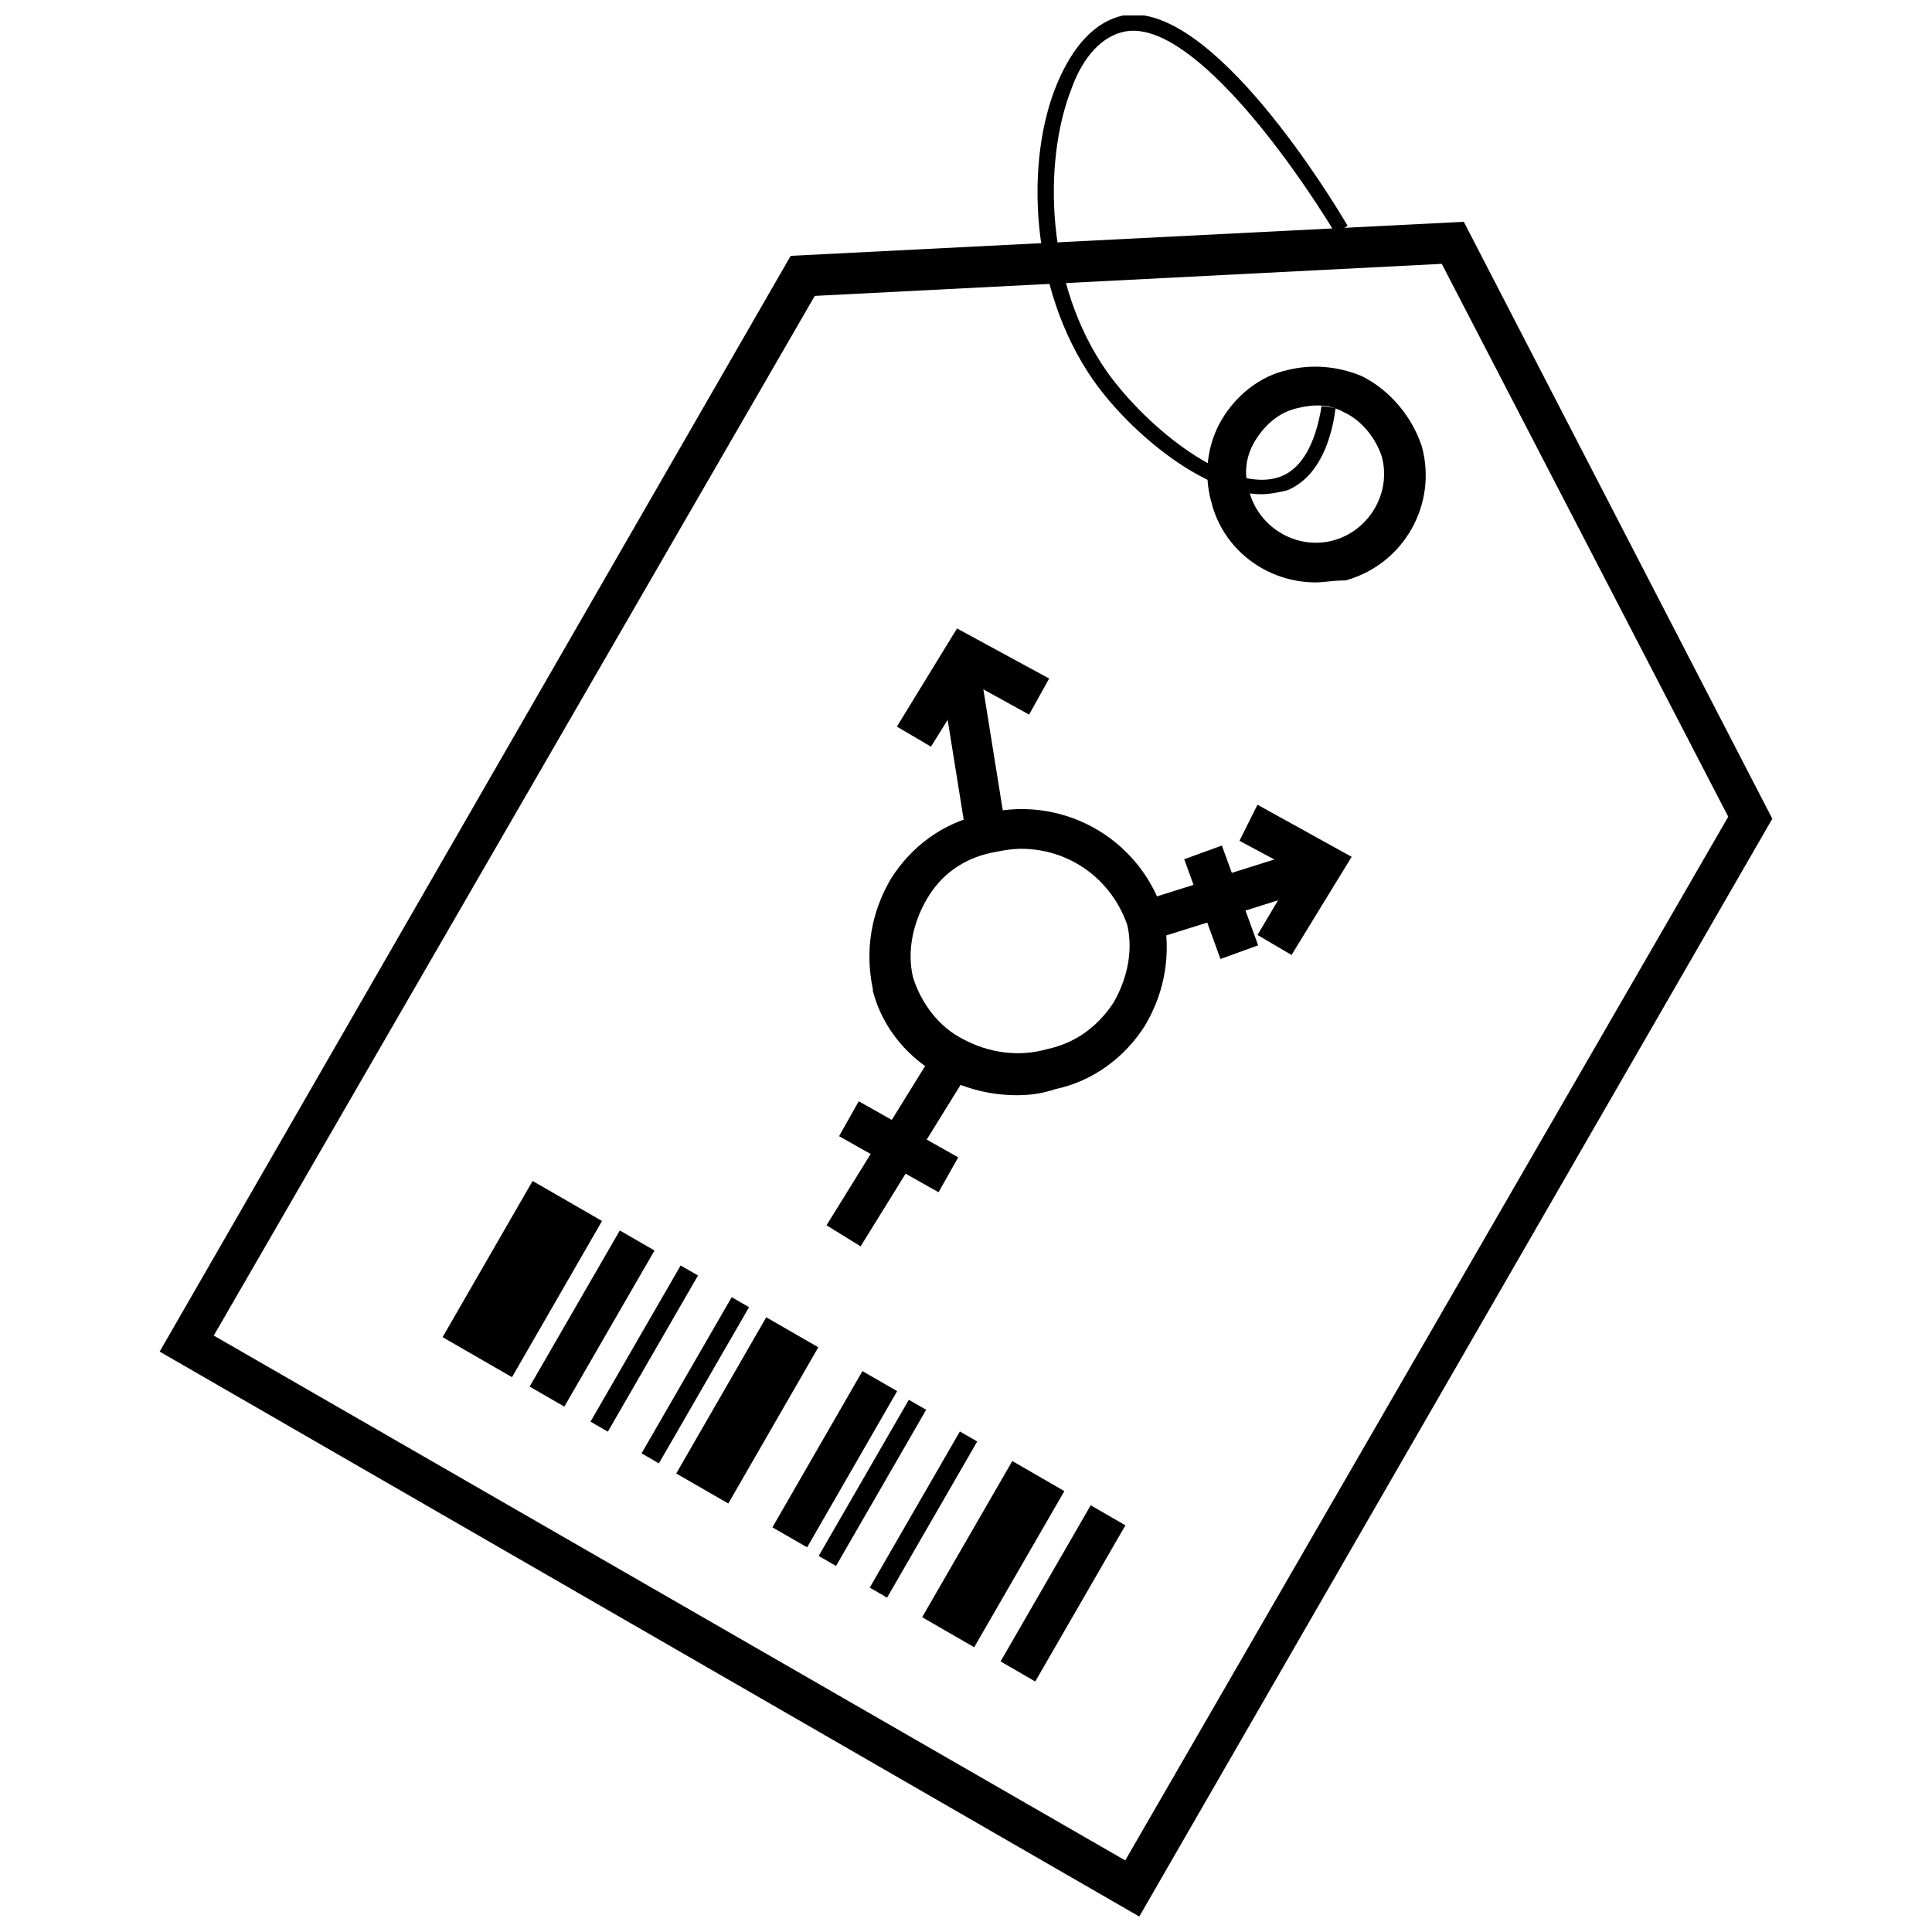
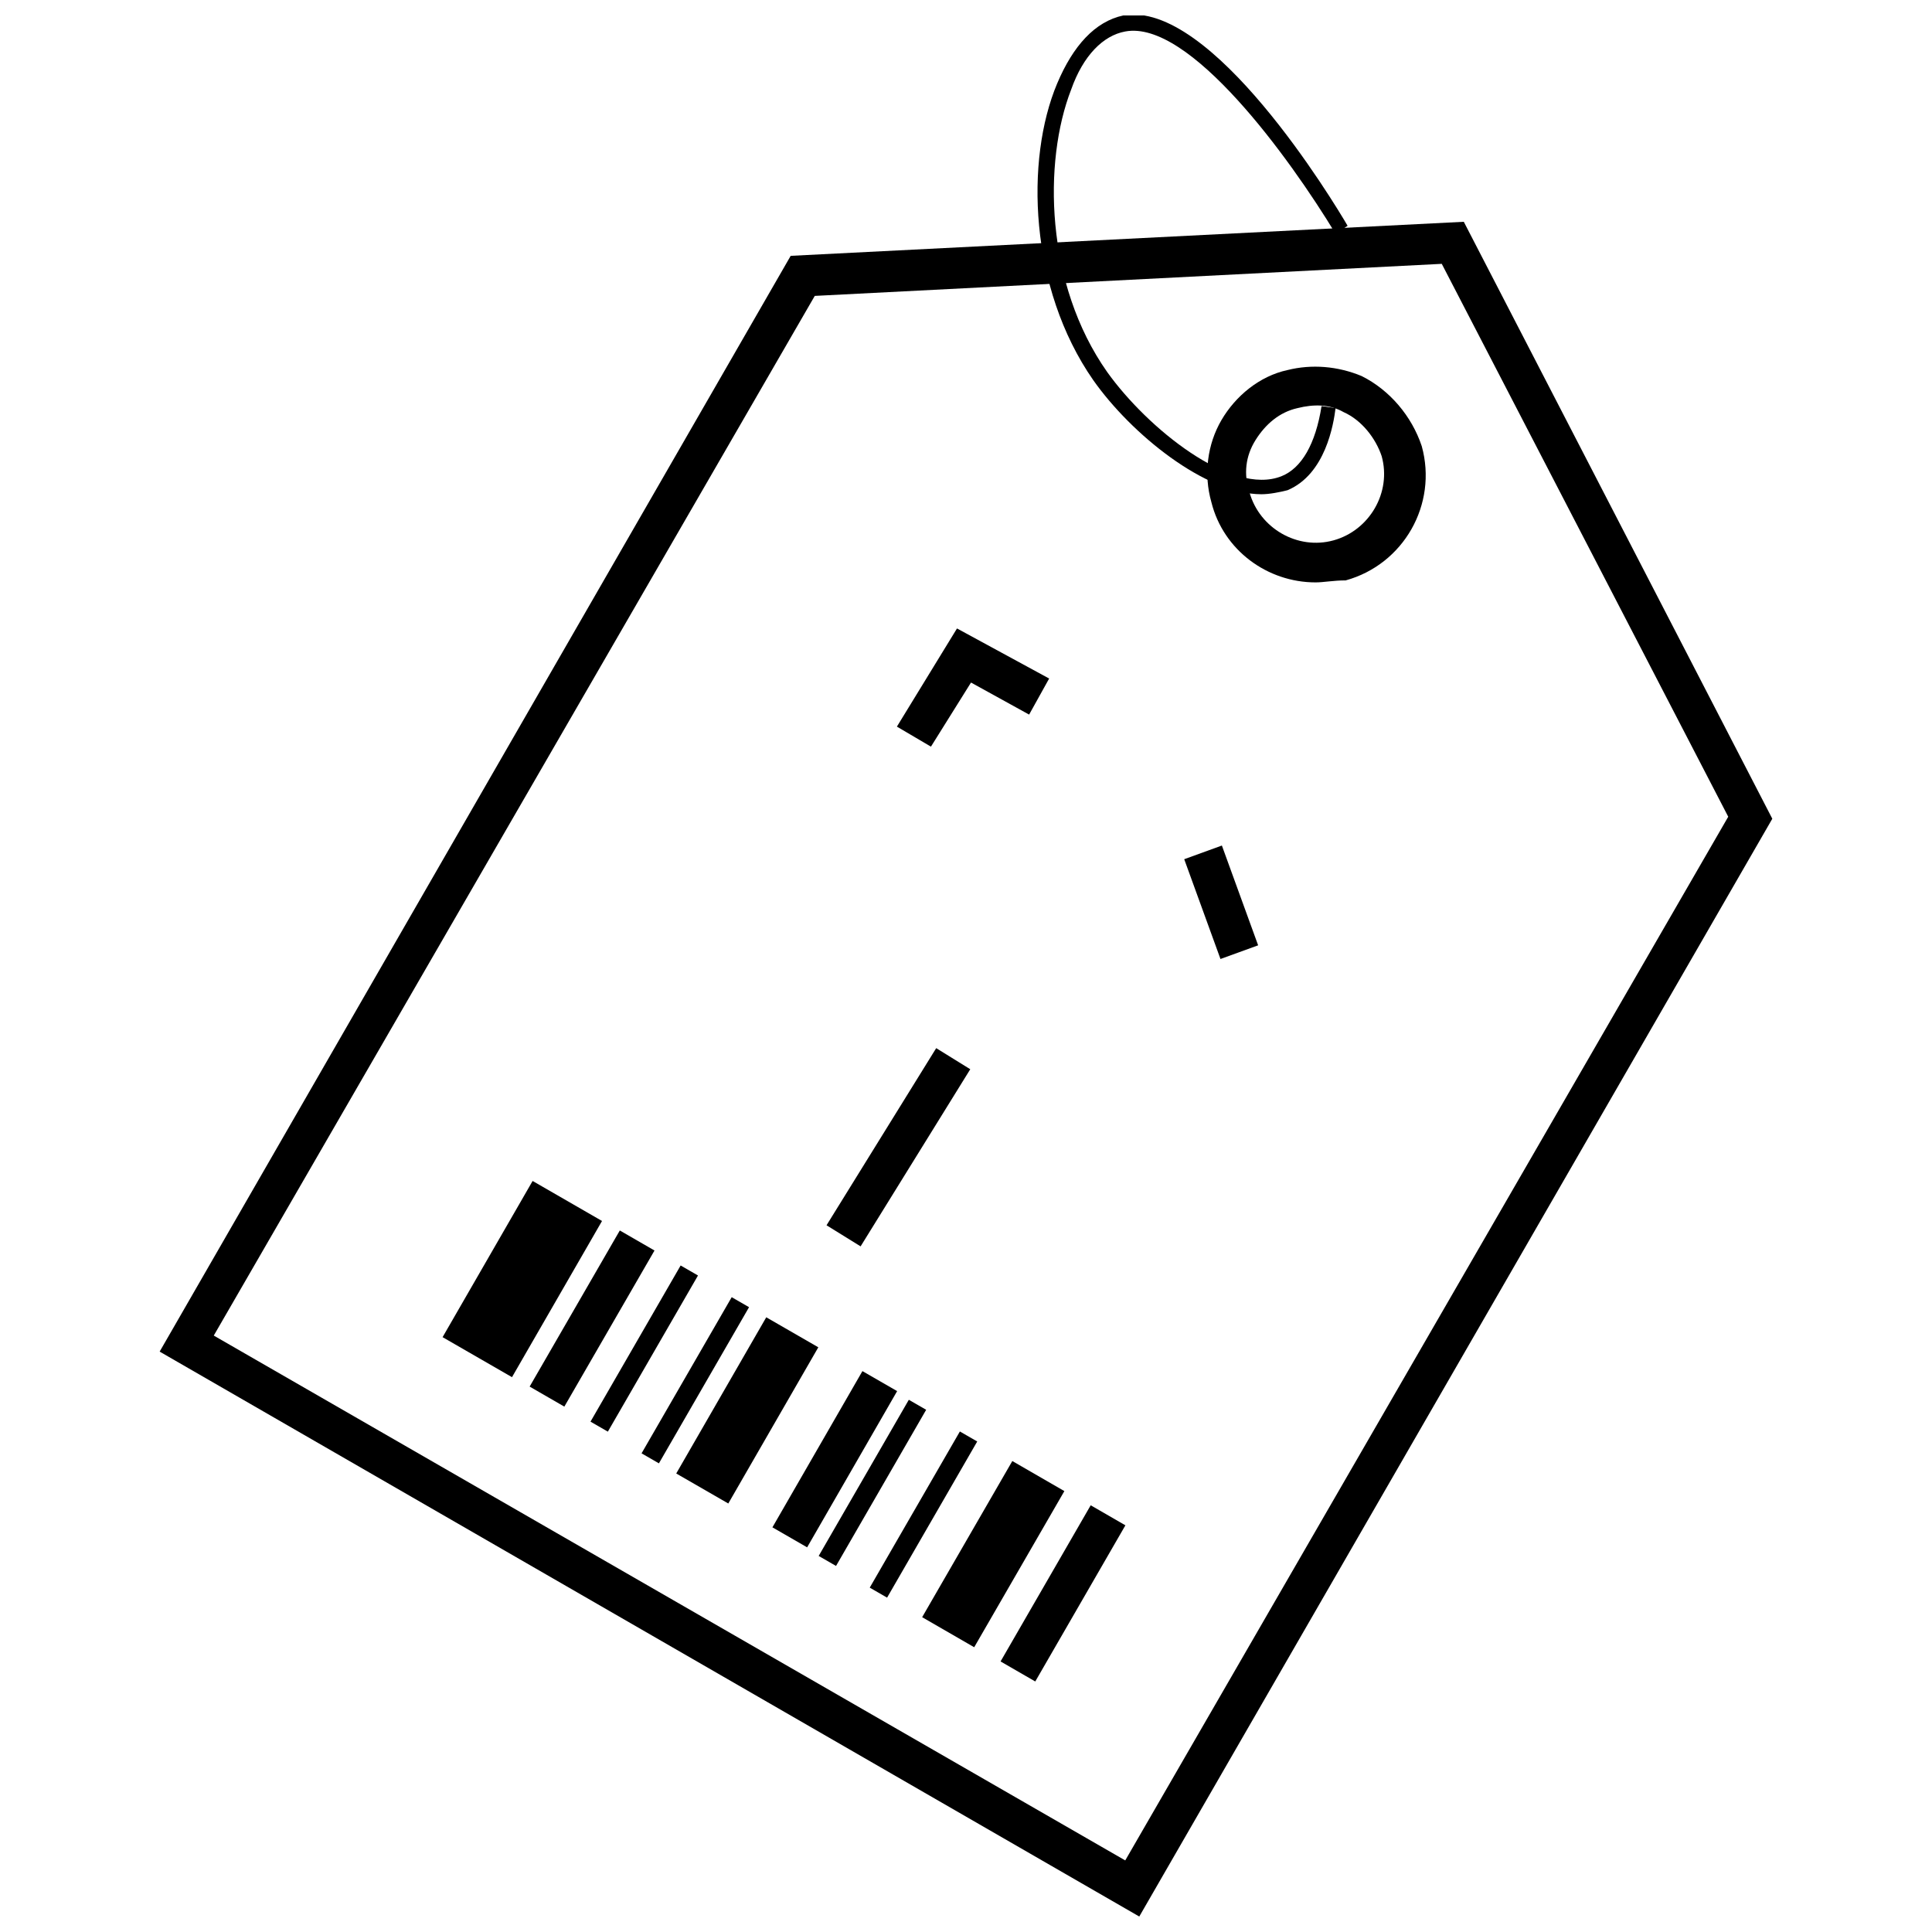
<svg xmlns="http://www.w3.org/2000/svg" width="800px" height="800px" version="1.1" viewBox="144 144 512 512">
  <defs>
    <clipPath id="b">
      <path d="m186 202h428v449.9h-428z" />
    </clipPath>
    <clipPath id="a">
      <path d="m418 148.09h84v126.91h-84z" />
    </clipPath>
  </defs>
  <g clip-path="url(#b)">
    <path d="m445.92 651.9-259.61-149.71 167.23-290.39 178.38-9.023 81.758 158.2zm-245.27-153.96 241.55 139.09 159.8-276.59-75.918-146.52-166.16 8.496z" />
  </g>
-   <path d="m492.64 298.34c-12.742 0-24.422-8.496-27.605-21.234-2.125-7.434-1.062-15.395 2.656-21.766 3.715-6.371 10.086-11.68 17.52-13.273 6.371-1.594 13.273-1.062 19.645 1.594 7.434 3.715 13.273 10.617 15.926 18.582 4.246 15.395-4.777 31.32-20.172 35.57-3.191-0.004-5.844 0.527-7.969 0.527zm-4.777-46.188c-4.777 1.062-8.496 4.246-11.148 8.496-2.656 4.246-3.184 9.023-1.594 13.805 2.656 9.555 12.742 15.395 22.297 12.742 9.555-2.656 15.395-12.742 12.742-22.297-1.594-4.777-5.309-9.555-10.086-11.68-3.715-2.129-7.965-2.129-12.211-1.066z" />
+   <path d="m492.64 298.34c-12.742 0-24.422-8.496-27.605-21.234-2.125-7.434-1.062-15.395 2.656-21.766 3.715-6.371 10.086-11.68 17.52-13.273 6.371-1.594 13.273-1.062 19.645 1.594 7.434 3.715 13.273 10.617 15.926 18.582 4.246 15.395-4.777 31.32-20.172 35.57-3.191-0.004-5.844 0.527-7.969 0.527zm-4.777-46.188c-4.777 1.062-8.496 4.246-11.148 8.496-2.656 4.246-3.184 9.023-1.594 13.805 2.656 9.555 12.742 15.395 22.297 12.742 9.555-2.656 15.395-12.742 12.742-22.297-1.594-4.777-5.309-9.555-10.086-11.68-3.715-2.129-7.965-2.129-12.211-1.066" />
  <path d="m284.36 511.46 23.895-41.371 9.195 5.309-23.895 41.371z" />
  <path d="m261.29 498.36 23.859-41.391 18.395 10.605-23.859 41.391z" />
  <path d="m323.21 534.49 23.855-41.395 13.797 7.953-23.855 41.395z" />
  <path d="m300.49 520.75 23.887-41.383 4.598 2.652-23.887 41.383z" />
  <path d="m348.7 548.76 23.852-41.402 9.199 5.301-23.852 41.402z" />
  <path d="m314.02 529.15 23.887-41.383 4.598 2.652-23.887 41.383z" />
  <path d="m388.38 572.57 23.895-41.379 13.793 7.965-23.895 41.379z" />
  <path d="m360.96 556.34 23.887-41.383 4.598 2.652-23.887 41.383z" />
  <path d="m374.49 564.74 23.887-41.383 4.598 2.652-23.887 41.383z" />
  <path d="m409.16 584.3 23.887-41.383 9.195 5.309-23.887 41.383z" />
  <g clip-path="url(#a)">
    <path d="m478.3 274.98c-14.863 0-34.508-15.926-44.594-30.262-16.988-24.422-18.051-58.398-9.555-78.57 4.246-10.086 10.086-16.457 17.52-18.051 23.359-4.246 55.742 49.371 59.461 55.742l-3.184 2.125c-12.215-20.176-38.762-56.805-55.75-53.621-5.84 1.062-11.148 6.371-14.332 15.398-7.434 19.113-6.902 51.496 9.555 74.855 10.617 14.863 32.914 32.914 46.188 27.605 5.309-2.125 9.023-8.496 10.617-18.582l3.715 0.531c-0.531 4.246-2.656 17.52-12.742 21.766-2.121 0.531-4.777 1.062-6.898 1.062z" />
  </g>
-   <path d="m413.54 434.24c-6.902 0-13.273-1.594-19.645-4.777-9.023-4.777-15.926-12.742-18.582-22.828v-0.531c-2.125-10.086-0.531-20.172 4.777-29.199 5.309-8.496 13.805-14.863 23.891-16.988 20.703-5.84 41.941 5.84 48.309 26.012v0.531c2.125 10.086 0.531 20.172-4.777 29.199-5.309 8.496-13.805 14.863-23.891 16.988-3.18 1.062-6.363 1.594-10.082 1.594zm1.062-65.301c-2.656 0-5.309 0.531-7.965 1.062-7.434 1.594-13.273 5.84-16.988 12.211-3.715 6.371-5.309 13.805-3.715 20.703 2.125 6.902 6.902 13.273 13.273 16.457 6.902 3.715 14.863 4.777 22.297 2.656 7.434-1.594 13.273-5.84 17.52-12.211 3.715-6.371 5.309-13.805 3.715-20.703-4.246-12.211-15.395-20.176-28.137-20.176z" />
  <path d="m363.04 468.71 29.062-46.941 9.027 5.59-29.062 46.941z" />
-   <path d="m446.07 382.97 47.609-14.961 3.184 10.129-47.609 14.961z" />
-   <path d="m393.06 321.79 10.484-1.684 7.148 44.555-10.484 1.684z" />
  <path d="m390.71 341.87-9.023-5.309 15.926-26.016 24.422 13.273-5.309 9.555-15.398-8.492z" />
-   <path d="m486.27 397.08-9.023-5.309 10.086-16.988-14.863-7.965 4.777-9.555 24.953 13.805z" />
  <path d="m457.83 371.7 9.98-3.625 9.609 26.445-9.98 3.625z" />
-   <path d="m366.36 445.1 5.215-9.25 26.363 14.859-5.215 9.25z" />
</svg>